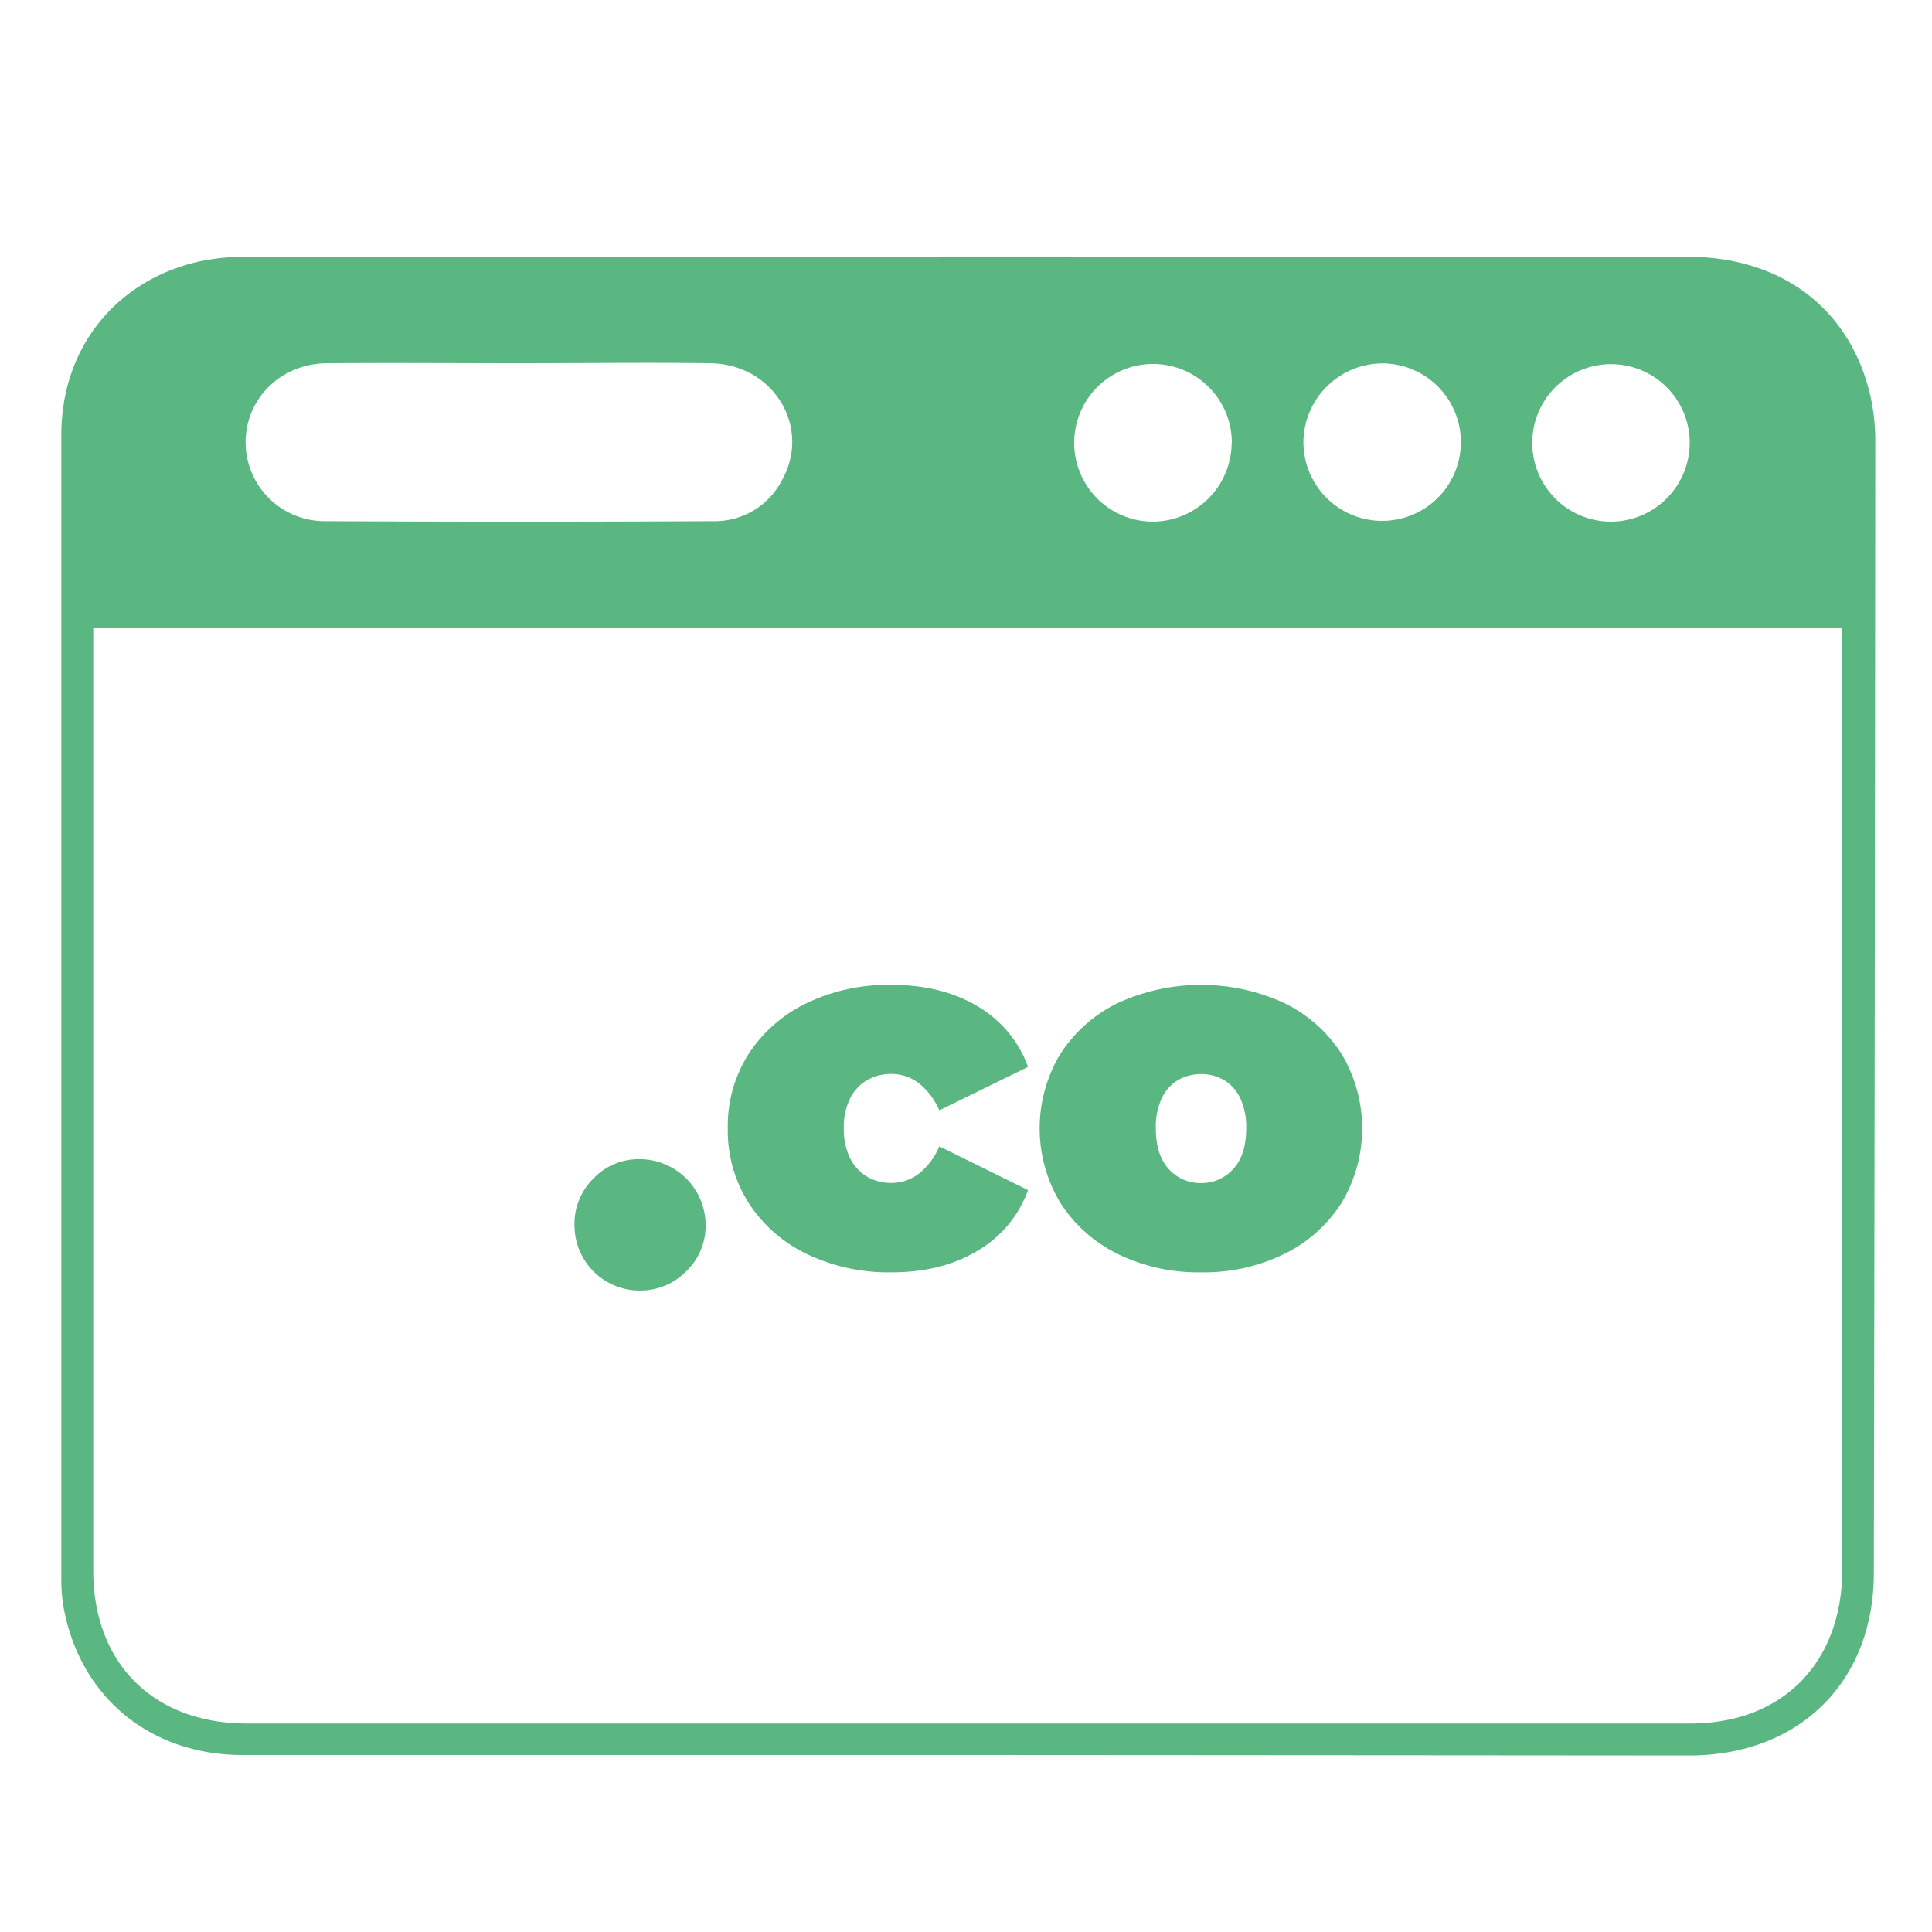
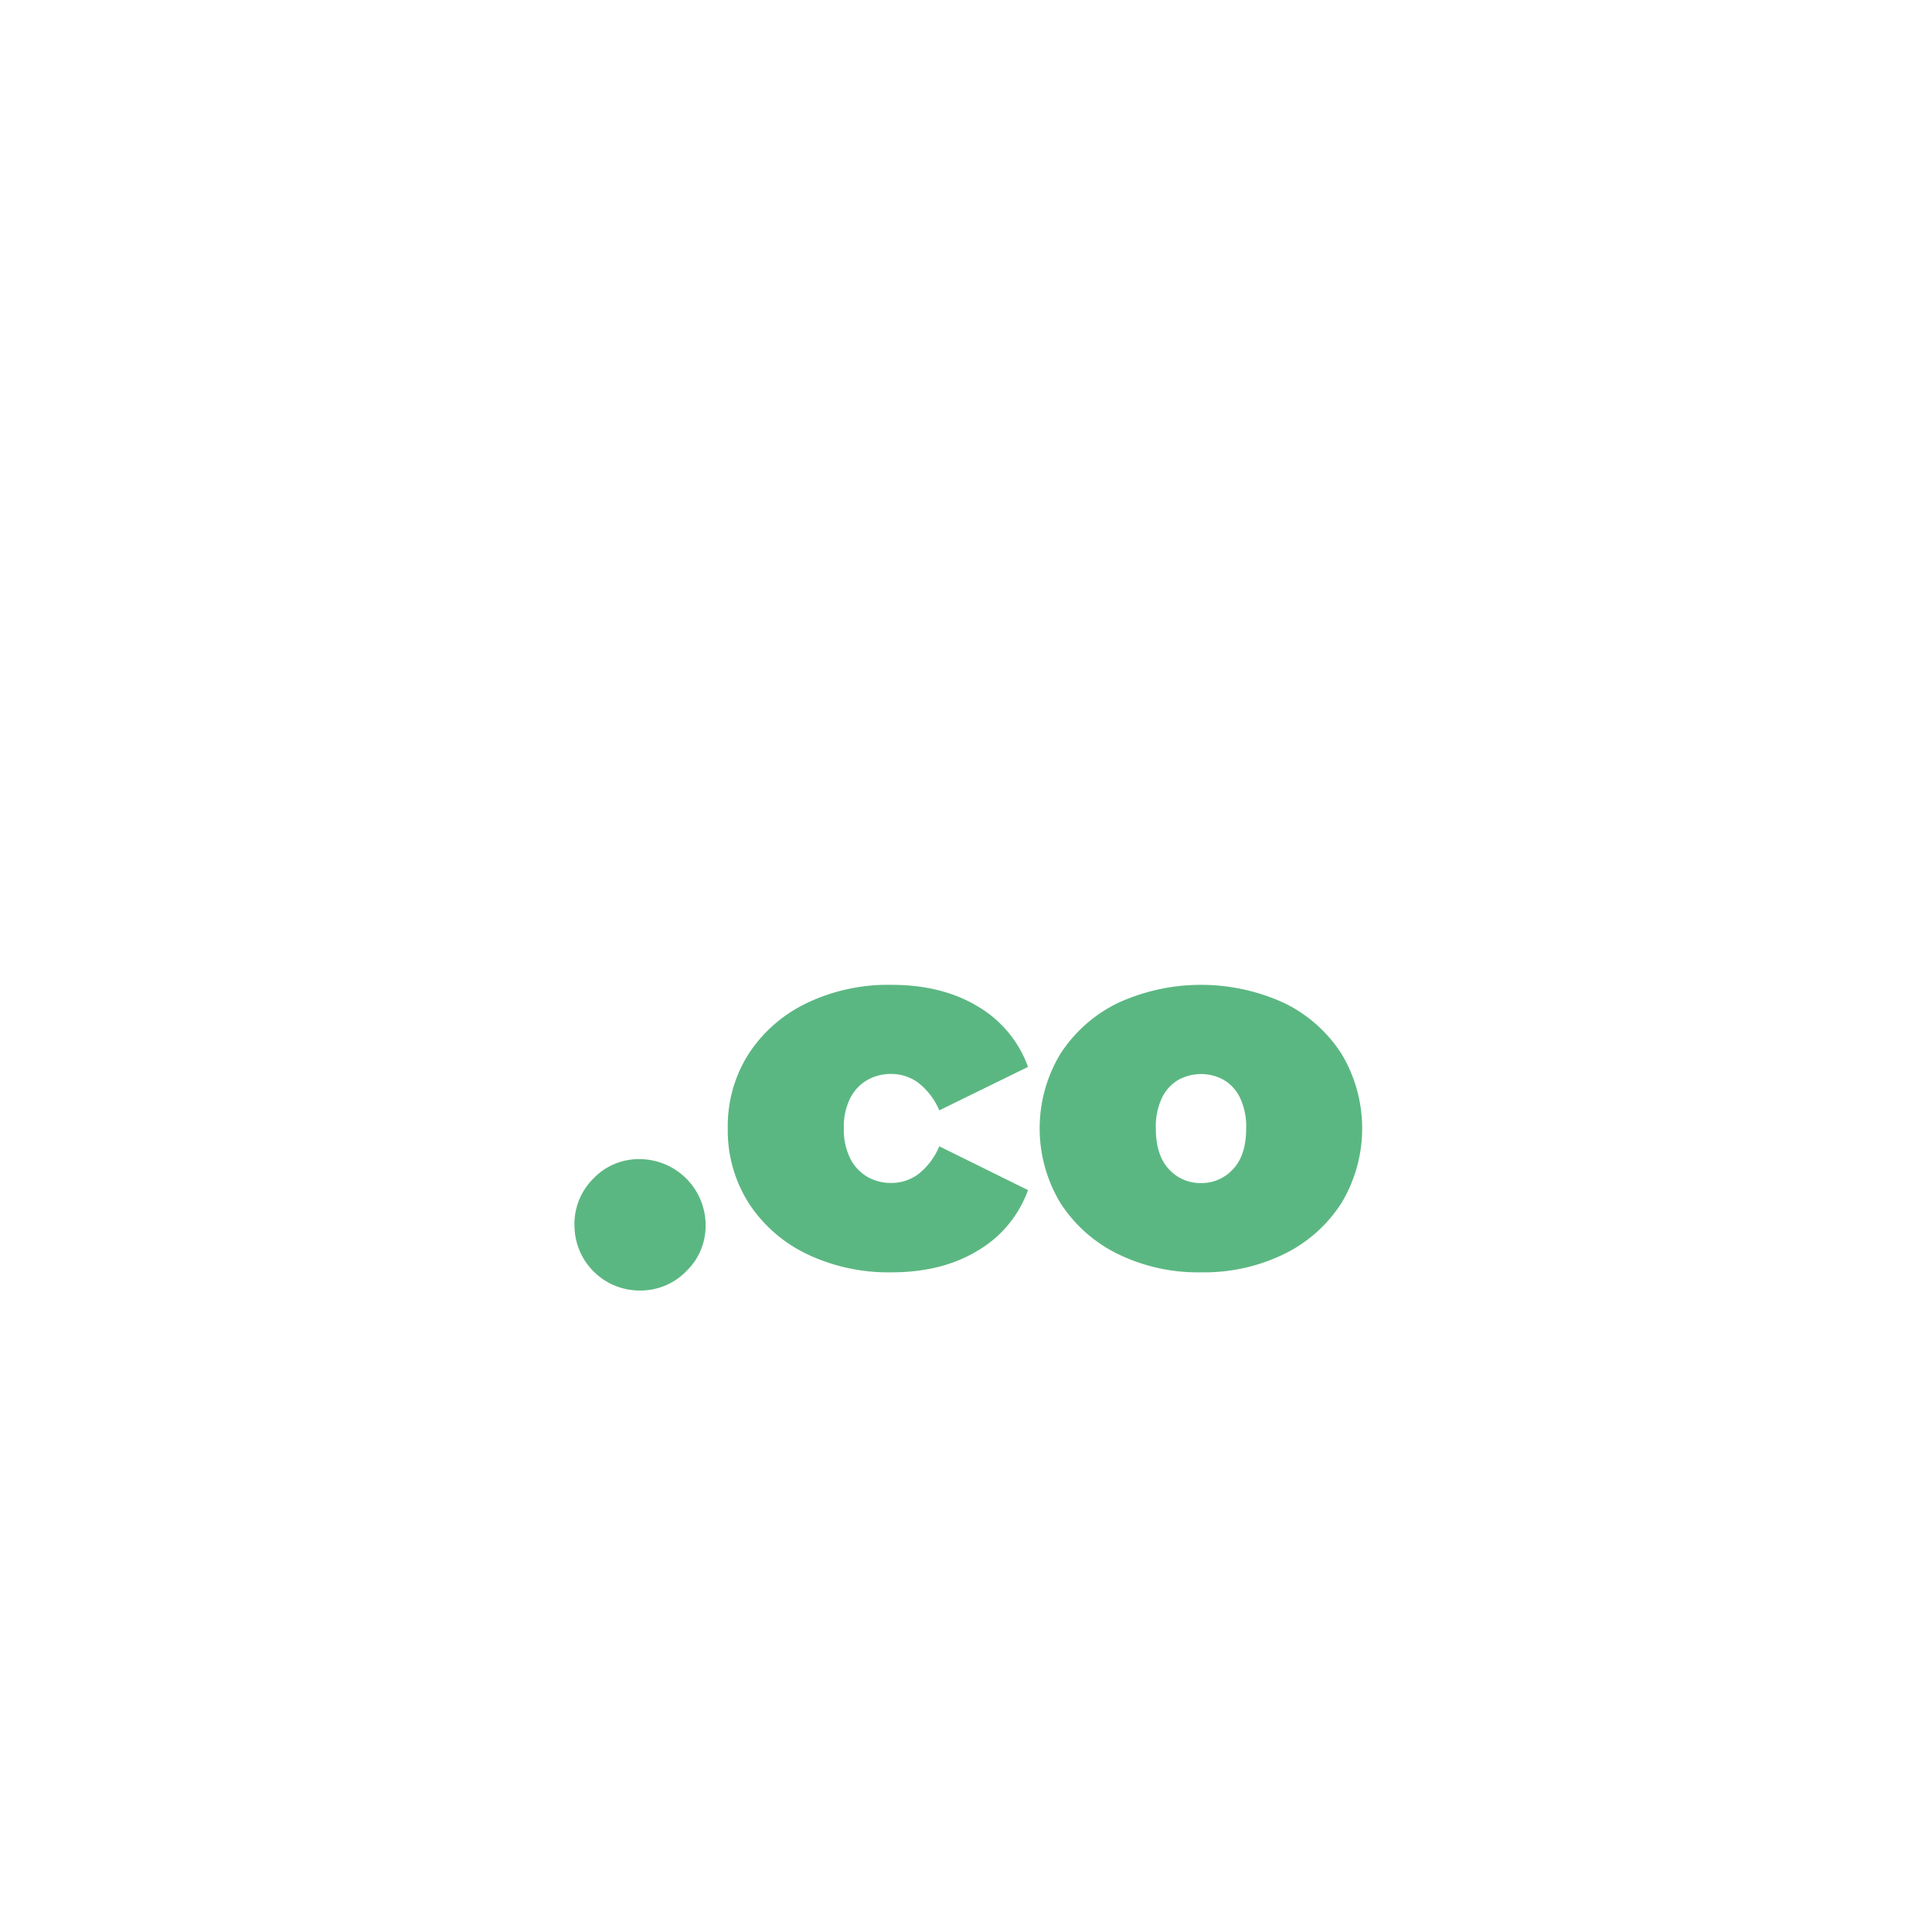
<svg xmlns="http://www.w3.org/2000/svg" id="Layer_1" data-name="Layer 1" viewBox="0 0 400 400">
  <defs>
    <style>.cls-1{fill:#5bb782;}</style>
  </defs>
-   <path class="cls-1" d="M200.2,363.36H50.2c-19.4,0-34-12.37-37.14-31.19A37.33,37.33,0,0,1,12.7,326V90c0-17.71,11-31.7,28.12-35.77a46.09,46.09,0,0,1,10.6-1.08q148.94-.07,297.87,0c19.37,0,33.49,10.53,37.84,28.31a43.06,43.06,0,0,1,1.13,10.18q-.08,117-.3,234c0,22.64-15.51,37.81-38.23,37.82Q275,363.4,200.2,363.36ZM19.31,130V325.19c0,19.18,12.47,31.64,31.78,31.64H349.81a38.32,38.32,0,0,0,9.77-1.18c13.69-3.61,21.82-15.06,21.83-30.59V130Zm88.24-54.79c-13.31,0-26.62-.11-39.92,0-9.48.1-16.68,7.24-16.78,16.22A16.35,16.35,0,0,0,67.1,107.9h.27q40.13.21,80.25,0a15.63,15.63,0,0,0,14.21-8.35c6.27-11-1.62-24.16-14.77-24.34s-26.34,0-39.51,0Zm242.29,16.3A16.3,16.3,0,1,0,333.7,108h.05a16.36,16.36,0,0,0,16.09-16.49Zm-94.8.28A16.32,16.32,0,1,0,238.58,108h.07A16.4,16.4,0,0,0,255,91.76Zm14.82-.4a16.3,16.3,0,1,0,16.45-16.15h-.07a16.44,16.44,0,0,0-16.38,16.12Z" />
  <path class="cls-1" d="M118.93,253.63a13.25,13.25,0,0,1,3.94-9.64,12.91,12.91,0,0,1,9.57-4,13.69,13.69,0,0,1,13.65,13.65,13,13,0,0,1-4,9.55,13.23,13.23,0,0,1-9.64,4,13.49,13.49,0,0,1-13.51-13.51Z" />
  <path class="cls-1" d="M184.61,263.42a39.1,39.1,0,0,1-17.59-3.8,29.61,29.61,0,0,1-12-10.52,28,28,0,0,1-4.34-15.52A27.72,27.72,0,0,1,155,218.19a29.64,29.64,0,0,1,12-10.5,39.1,39.1,0,0,1,17.59-3.79q10.44,0,17.87,4.48a23.89,23.89,0,0,1,10.38,12.51l-18.37,9a14.32,14.32,0,0,0-4.4-5.75,9.37,9.37,0,0,0-5.58-1.79,9.82,9.82,0,0,0-4.89,1.24,9,9,0,0,0-3.56,3.75,13.1,13.1,0,0,0-1.33,6.22,13.43,13.43,0,0,0,1.33,6.31,9.15,9.15,0,0,0,3.56,3.79,9.73,9.73,0,0,0,4.89,1.26,9.37,9.37,0,0,0,5.58-1.79,14.23,14.23,0,0,0,4.4-5.8l18.37,9.07a23.89,23.89,0,0,1-10.38,12.51Q195.06,263.42,184.61,263.42Z" />
-   <path class="cls-1" d="M248.66,263.42a37.82,37.82,0,0,1-17.28-3.82,29.59,29.59,0,0,1-11.84-10.55,29.89,29.89,0,0,1,0-30.86,29.47,29.47,0,0,1,11.84-10.5,41.29,41.29,0,0,1,34.56,0,29.32,29.32,0,0,1,11.81,10.5,30,30,0,0,1,0,30.86,29.44,29.44,0,0,1-11.81,10.55A37.82,37.82,0,0,1,248.66,263.42Zm0-18.48a8.76,8.76,0,0,0,6.63-2.88c1.82-1.93,2.72-4.75,2.72-8.48a13.9,13.9,0,0,0-1.24-6.22,8.57,8.57,0,0,0-3.36-3.75,9.72,9.72,0,0,0-9.5,0,8.59,8.59,0,0,0-3.37,3.75,14,14,0,0,0-1.24,6.22c0,3.73.9,6.55,2.7,8.48A8.77,8.77,0,0,0,248.66,244.94Z" />
+   <path class="cls-1" d="M248.66,263.42a37.82,37.82,0,0,1-17.28-3.82,29.59,29.59,0,0,1-11.84-10.55,29.89,29.89,0,0,1,0-30.86,29.47,29.47,0,0,1,11.84-10.5,41.29,41.29,0,0,1,34.56,0,29.32,29.32,0,0,1,11.81,10.5,30,30,0,0,1,0,30.86,29.44,29.44,0,0,1-11.81,10.55A37.82,37.82,0,0,1,248.66,263.42Zm0-18.48a8.76,8.76,0,0,0,6.63-2.88c1.82-1.93,2.72-4.75,2.72-8.48a13.9,13.9,0,0,0-1.24-6.22,8.57,8.57,0,0,0-3.36-3.75,9.72,9.72,0,0,0-9.5,0,8.59,8.59,0,0,0-3.37,3.75,14,14,0,0,0-1.24,6.22c0,3.73.9,6.55,2.7,8.48A8.77,8.77,0,0,0,248.66,244.94" />
</svg>